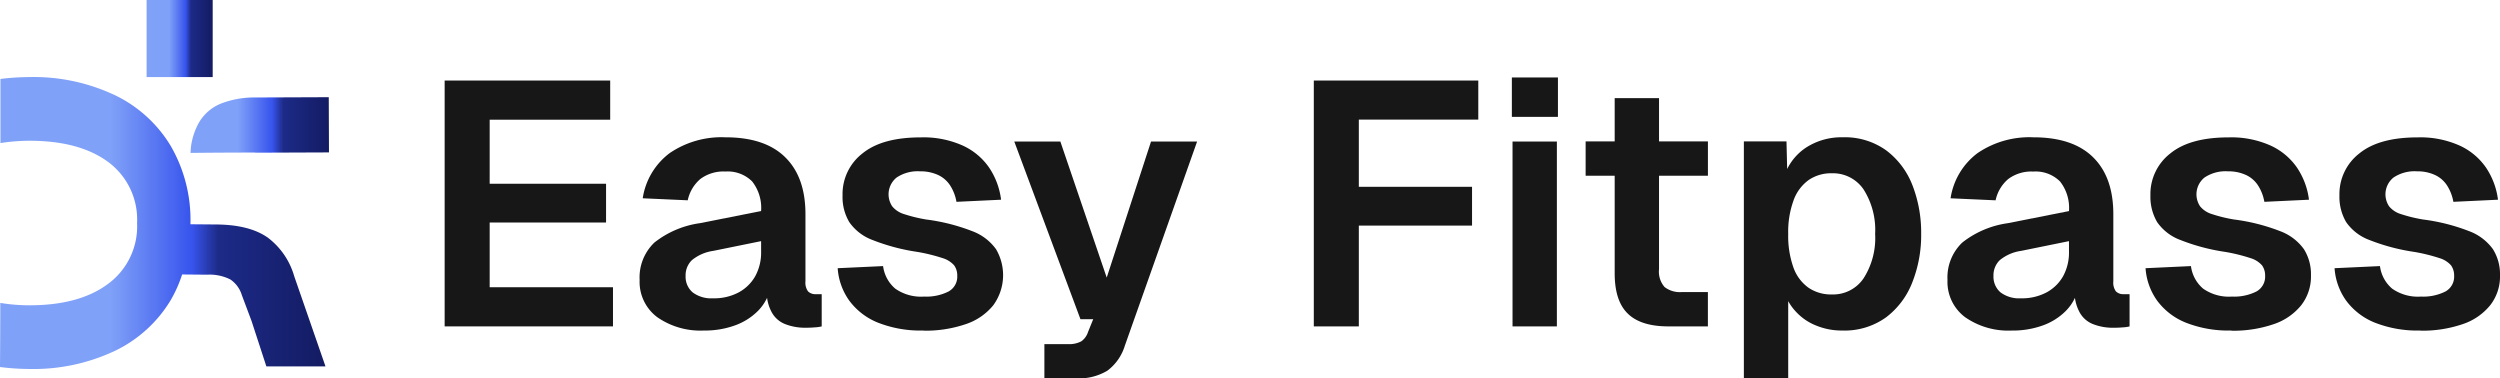
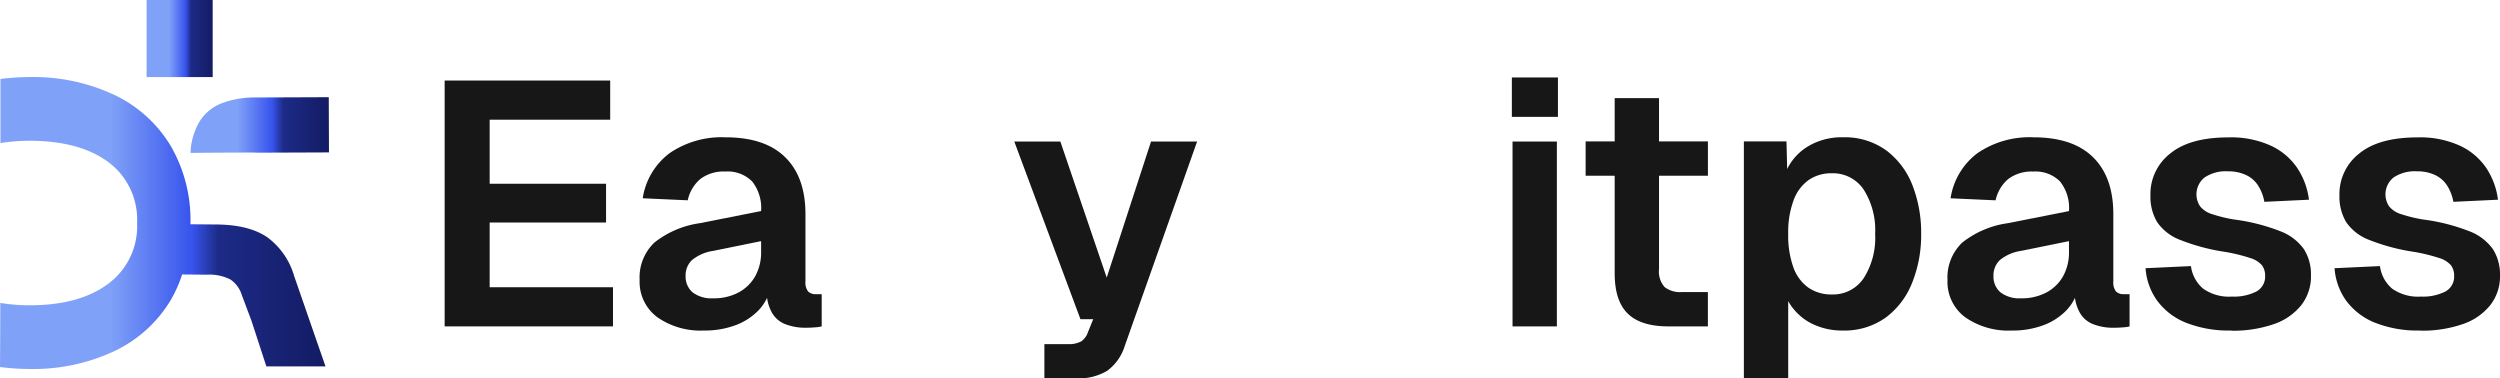
<svg xmlns="http://www.w3.org/2000/svg" xmlns:xlink="http://www.w3.org/1999/xlink" width="409.114" height="61.912" viewBox="0 0 409.114 61.912">
  <defs>
    <linearGradient id="linear-gradient" y1="0.5" x2="1" y2="0.5" gradientUnits="objectBoundingBox">
      <stop offset="0" stop-color="#80a1f8" />
      <stop offset="0.34" stop-color="#80a1f8" />
      <stop offset="0.59" stop-color="#3754ed" />
      <stop offset="0.67" stop-color="#1d2b88" />
      <stop offset="1" stop-color="#131b62" />
    </linearGradient>
    <linearGradient id="linear-gradient-2" y1="0.5" x2="1" y2="0.5" xlink:href="#linear-gradient" />
    <linearGradient id="linear-gradient-3" y1="0.5" x2="1" y2="0.5" xlink:href="#linear-gradient" />
  </defs>
  <g id="Fitpass" transform="translate(-29.713 -9)">
    <g id="Gruppe_189" data-name="Gruppe 189" transform="translate(102.478 21.675)">
      <path id="Pfad_165" data-name="Pfad 165" d="M65.1,54.323V14.09H92.19V20.5H72.467V30.98H91.513v6.344H72.467V47.917h20.18v6.406Z" transform="translate(-65.1 -13.586)" fill="#171717" />
      <path id="Pfad_166" data-name="Pfad 166" d="M114.207,45.663a1.679,1.679,0,0,1-1.275-.456,2.406,2.406,0,0,1-.425-1.637v-11q0-6.068-3.321-9.319-3.306-3.258-9.775-3.258A15.061,15.061,0,0,0,90.3,22.571a11.338,11.338,0,0,0-4.423,7.4l7.367.331A6.279,6.279,0,0,1,95.3,26.821a6.329,6.329,0,0,1,4.108-1.228,5.666,5.666,0,0,1,4.376,1.621,7,7,0,0,1,1.464,4.848L95.224,34.047a15.455,15.455,0,0,0-7.43,3.164,7.876,7.876,0,0,0-2.424,6.123,7.21,7.21,0,0,0,2.881,6.092,12.359,12.359,0,0,0,7.65,2.188,14.441,14.441,0,0,0,5.1-.85,10.119,10.119,0,0,0,3.778-2.408,7.69,7.69,0,0,0,1.448-2.094,6.734,6.734,0,0,0,.677,2.2,4.258,4.258,0,0,0,2.267,2.094,8.882,8.882,0,0,0,3.337.6c.535,0,1.055-.016,1.558-.063a5.611,5.611,0,0,0,1.1-.157V45.663h-.96Zm-8.957-6.973a8.035,8.035,0,0,1-.96,4.03,6.816,6.816,0,0,1-2.723,2.66,8.528,8.528,0,0,1-4.187.96,5.063,5.063,0,0,1-3.321-.96,3.367,3.367,0,0,1-1.165-2.723,3.427,3.427,0,0,1,1.055-2.581,7.113,7.113,0,0,1,3.479-1.5l7.823-1.59v1.7Z" transform="translate(-53.463 -10.199)" fill="#171717" />
-       <path id="Pfad_167" data-name="Pfad 167" d="M120.017,51.607a19.049,19.049,0,0,1-7.508-1.306,10.841,10.841,0,0,1-4.675-3.62,10.3,10.3,0,0,1-1.873-5.273l7.43-.346a5.812,5.812,0,0,0,1.983,3.683,7.3,7.3,0,0,0,4.706,1.306,8.1,8.1,0,0,0,4-.819,2.763,2.763,0,0,0,1.448-2.581,2.826,2.826,0,0,0-.5-1.7,4.067,4.067,0,0,0-1.92-1.2,28.449,28.449,0,0,0-4.187-1.023,32.832,32.832,0,0,1-7.3-1.952,8,8,0,0,1-3.762-2.912,8.007,8.007,0,0,1-1.1-4.36,8.408,8.408,0,0,1,3.258-6.879C112.178,20.866,115.357,20,119.56,20a15.691,15.691,0,0,1,6.863,1.338,10.588,10.588,0,0,1,4.329,3.62A12.057,12.057,0,0,1,132.7,30.2l-7.3.346a7.278,7.278,0,0,0-1.023-2.66,4.71,4.71,0,0,0-1.983-1.731,6.82,6.82,0,0,0-2.944-.6,6.193,6.193,0,0,0-3.856,1.023,3.528,3.528,0,0,0-.708,4.706,3.99,3.99,0,0,0,1.952,1.275,24.408,24.408,0,0,0,3.62.881,31.775,31.775,0,0,1,7.508,1.9,8.4,8.4,0,0,1,3.9,2.944,8.367,8.367,0,0,1-.457,9.208,9.788,9.788,0,0,1-4.533,3.085,20.357,20.357,0,0,1-6.831,1.055Z" transform="translate(-41.643 -10.193)" fill="#171717" />
      <path id="Pfad_168" data-name="Pfad 168" d="M129.247,59.184v-5.6H133.1a4.2,4.2,0,0,0,2.188-.456,2.971,2.971,0,0,0,1.1-1.527l.85-2.094H135.15L124.32,20.43h7.54L139.447,42.7,146.7,20.43h7.54L142.406,53.863a7.977,7.977,0,0,1-2.865,4.077,9.062,9.062,0,0,1-5.131,1.244h-5.163Z" transform="translate(-31.103 -9.947)" fill="#171717" />
-       <path id="Pfad_169" data-name="Pfad 169" d="M162.827,20.481v11h18.527v6.344H162.827v16.5H155.46V14.09h26.917v6.391Z" transform="translate(-13.226 -13.586)" fill="#171717" />
      <path id="Pfad_170" data-name="Pfad 170" d="M176.05,20.224V13.77h7.54v6.454Zm.11,34.283V24.253h7.257V54.507Z" transform="translate(-1.406 -13.77)" fill="#171717" />
      <path id="Pfad_171" data-name="Pfad 171" d="M195.73,28.623v15.3a3.8,3.8,0,0,0,.913,2.912,4.09,4.09,0,0,0,2.833.819h4.25v5.619h-6.469c-3.022,0-5.242-.708-6.658-2.109q-2.125-2.078-2.125-6.564V28.623H183.72V23h4.754V15.92h7.257V23h8v5.619Z" transform="translate(2.997 -12.536)" fill="#171717" />
      <path id="Pfad_172" data-name="Pfad 172" d="M227.764,27.86a12.977,12.977,0,0,0-4.281-5.714,11.594,11.594,0,0,0-7.162-2.156,10.646,10.646,0,0,0-6.044,1.731,8.988,8.988,0,0,0-3.022,3.463l-.11-4.518H200.17v38.77h7.257V46.8a8.564,8.564,0,0,0,1.275,1.747,8.981,8.981,0,0,0,3.337,2.267,11,11,0,0,0,4.219.8,11.642,11.642,0,0,0,7.178-2.156,13.084,13.084,0,0,0,4.3-5.73,21,21,0,0,0,1.448-7.933,21.372,21.372,0,0,0-1.417-7.933Zm-8.012,15.221a6.016,6.016,0,0,1-5.179,2.629,6.555,6.555,0,0,1-3.825-1.1,6.9,6.9,0,0,1-2.471-3.321,15.434,15.434,0,0,1-.85-5.494,14.985,14.985,0,0,1,.881-5.494,6.993,6.993,0,0,1,2.471-3.321,6.489,6.489,0,0,1,3.794-1.1,6.054,6.054,0,0,1,5.179,2.629,12.333,12.333,0,0,1,1.9,7.288,12.22,12.22,0,0,1-1.9,7.288Z" transform="translate(12.441 -10.199)" fill="#171717" />
      <path id="Pfad_173" data-name="Pfad 173" d="M250.177,45.663a1.679,1.679,0,0,1-1.275-.456,2.406,2.406,0,0,1-.425-1.637v-11q0-6.068-3.321-9.319-3.306-3.258-9.775-3.258a15.06,15.06,0,0,0-9.114,2.581,11.338,11.338,0,0,0-4.423,7.4l7.367.331a6.279,6.279,0,0,1,2.062-3.479,6.329,6.329,0,0,1,4.108-1.228,5.666,5.666,0,0,1,4.376,1.621,7,7,0,0,1,1.464,4.848l-10.027,1.983a15.455,15.455,0,0,0-7.43,3.164,7.876,7.876,0,0,0-2.424,6.123,7.21,7.21,0,0,0,2.881,6.092,12.359,12.359,0,0,0,7.65,2.188,14.441,14.441,0,0,0,5.1-.85,10.118,10.118,0,0,0,3.778-2.408,7.69,7.69,0,0,0,1.448-2.094,6.733,6.733,0,0,0,.677,2.2,4.258,4.258,0,0,0,2.267,2.094,8.882,8.882,0,0,0,3.337.6c.535,0,1.055-.016,1.558-.063a5.611,5.611,0,0,0,1.1-.157V45.663h-.96Zm-8.956-6.973a8.035,8.035,0,0,1-.96,4.03,6.816,6.816,0,0,1-2.723,2.66,8.528,8.528,0,0,1-4.187.96,5.063,5.063,0,0,1-3.321-.96,3.367,3.367,0,0,1-1.165-2.723,3.427,3.427,0,0,1,1.055-2.581,7.113,7.113,0,0,1,3.479-1.5l7.823-1.59v1.7Z" transform="translate(24.594 -10.199)" fill="#171717" />
      <path id="Pfad_174" data-name="Pfad 174" d="M255.987,51.607a19.049,19.049,0,0,1-7.508-1.306,10.841,10.841,0,0,1-4.675-3.62,10.305,10.305,0,0,1-1.873-5.273l7.43-.346a5.812,5.812,0,0,0,1.983,3.683,7.3,7.3,0,0,0,4.706,1.306,8.1,8.1,0,0,0,4-.819,2.763,2.763,0,0,0,1.448-2.581,2.826,2.826,0,0,0-.5-1.7,4.067,4.067,0,0,0-1.92-1.2,28.448,28.448,0,0,0-4.187-1.023,32.832,32.832,0,0,1-7.3-1.952,8,8,0,0,1-3.762-2.912,8.146,8.146,0,0,1-1.1-4.36,8.408,8.408,0,0,1,3.258-6.879C248.148,20.866,251.327,20,255.53,20a15.691,15.691,0,0,1,6.863,1.338,10.588,10.588,0,0,1,4.329,3.62,12.056,12.056,0,0,1,1.952,5.242l-7.3.346a7.277,7.277,0,0,0-1.023-2.66,4.711,4.711,0,0,0-1.983-1.731,6.82,6.82,0,0,0-2.944-.6,6.193,6.193,0,0,0-3.856,1.023,3.528,3.528,0,0,0-.708,4.706,3.99,3.99,0,0,0,1.952,1.275,23.918,23.918,0,0,0,3.62.881,31.775,31.775,0,0,1,7.508,1.9,8.4,8.4,0,0,1,3.9,2.944A7.672,7.672,0,0,1,269,42.572a7.639,7.639,0,0,1-1.621,4.927,9.788,9.788,0,0,1-4.533,3.085,20.357,20.357,0,0,1-6.831,1.055Z" transform="translate(36.414 -10.193)" fill="#171717" />
      <path id="Pfad_175" data-name="Pfad 175" d="M275.637,51.607a19.049,19.049,0,0,1-7.508-1.306,10.842,10.842,0,0,1-4.675-3.62,10.3,10.3,0,0,1-1.873-5.273l7.43-.346a5.812,5.812,0,0,0,1.983,3.683,7.3,7.3,0,0,0,4.706,1.306,8.1,8.1,0,0,0,4-.819,2.764,2.764,0,0,0,1.448-2.581,2.826,2.826,0,0,0-.5-1.7,4.067,4.067,0,0,0-1.92-1.2,28.447,28.447,0,0,0-4.187-1.023,32.832,32.832,0,0,1-7.3-1.952,8,8,0,0,1-3.762-2.912,8.145,8.145,0,0,1-1.1-4.36,8.408,8.408,0,0,1,3.258-6.879C267.8,20.866,270.977,20,275.18,20a15.691,15.691,0,0,1,6.863,1.338,10.589,10.589,0,0,1,4.329,3.62,12.056,12.056,0,0,1,1.952,5.242l-7.3.346A7.277,7.277,0,0,0,280,27.886a4.71,4.71,0,0,0-1.983-1.731,6.82,6.82,0,0,0-2.944-.6,6.193,6.193,0,0,0-3.856,1.023,3.528,3.528,0,0,0-.708,4.706,3.99,3.99,0,0,0,1.952,1.275,23.918,23.918,0,0,0,3.62.881,31.776,31.776,0,0,1,7.508,1.9,8.4,8.4,0,0,1,3.9,2.944,7.672,7.672,0,0,1,1.165,4.281,7.639,7.639,0,0,1-1.621,4.927,9.788,9.788,0,0,1-4.533,3.085,20.357,20.357,0,0,1-6.831,1.055Z" transform="translate(47.695 -10.193)" fill="#171717" />
    </g>
    <g id="Gruppe_190" data-name="Gruppe 190" transform="translate(29.713 9)">
      <rect id="Rechteck_133" data-name="Rechteck 133" width="10.812" height="12.612" transform="translate(23.992)" fill="url(#linear-gradient)" />
      <path id="Pfad_176" data-name="Pfad 176" d="M43.7,36.845q-2.966-2.025-8.278-2.072l-4.263-.036v-.189a24.188,24.188,0,0,0-3.221-12.612,21.51,21.51,0,0,0-9.2-8.349A31.13,31.13,0,0,0,4.8,10.65a40.3,40.3,0,0,0-4.737.308V21.45a31.053,31.053,0,0,1,4.725-.379q8.242,0,12.944,3.505a11.712,11.712,0,0,1,4.69,9.959,11.668,11.668,0,0,1-4.69,9.912Q13.04,48,4.786,48A29.636,29.636,0,0,1,.037,47.61C.037,51.091.014,54.7-.01,58.1a39.014,39.014,0,0,0,4.808.32,31.255,31.255,0,0,0,13.938-2.937,21.5,21.5,0,0,0,9.2-8.349,21.712,21.712,0,0,0,1.859-4.18l4.121.036a7.437,7.437,0,0,1,3.79.793,4.773,4.773,0,0,1,1.871,2.582l1.575,4.192L43.581,58h9.675L48.129,43.216a12.043,12.043,0,0,0-4.453-6.395Z" transform="translate(0.01 1.962)" fill="url(#linear-gradient-2)" />
      <path id="Pfad_177" data-name="Pfad 177" d="M27.457,18.037a11.021,11.021,0,0,0-1.078,3.6l-.059.912c3.162-.036,6.951-.059,10.575-.059v.024l12.079-.047-.036-9.036-12.079.047h-.047a14.831,14.831,0,0,0-5.59,1.03,7.32,7.32,0,0,0-3.766,3.529Z" transform="translate(4.861 2.474)" fill="url(#linear-gradient-3)" />
    </g>
  </g>
</svg>